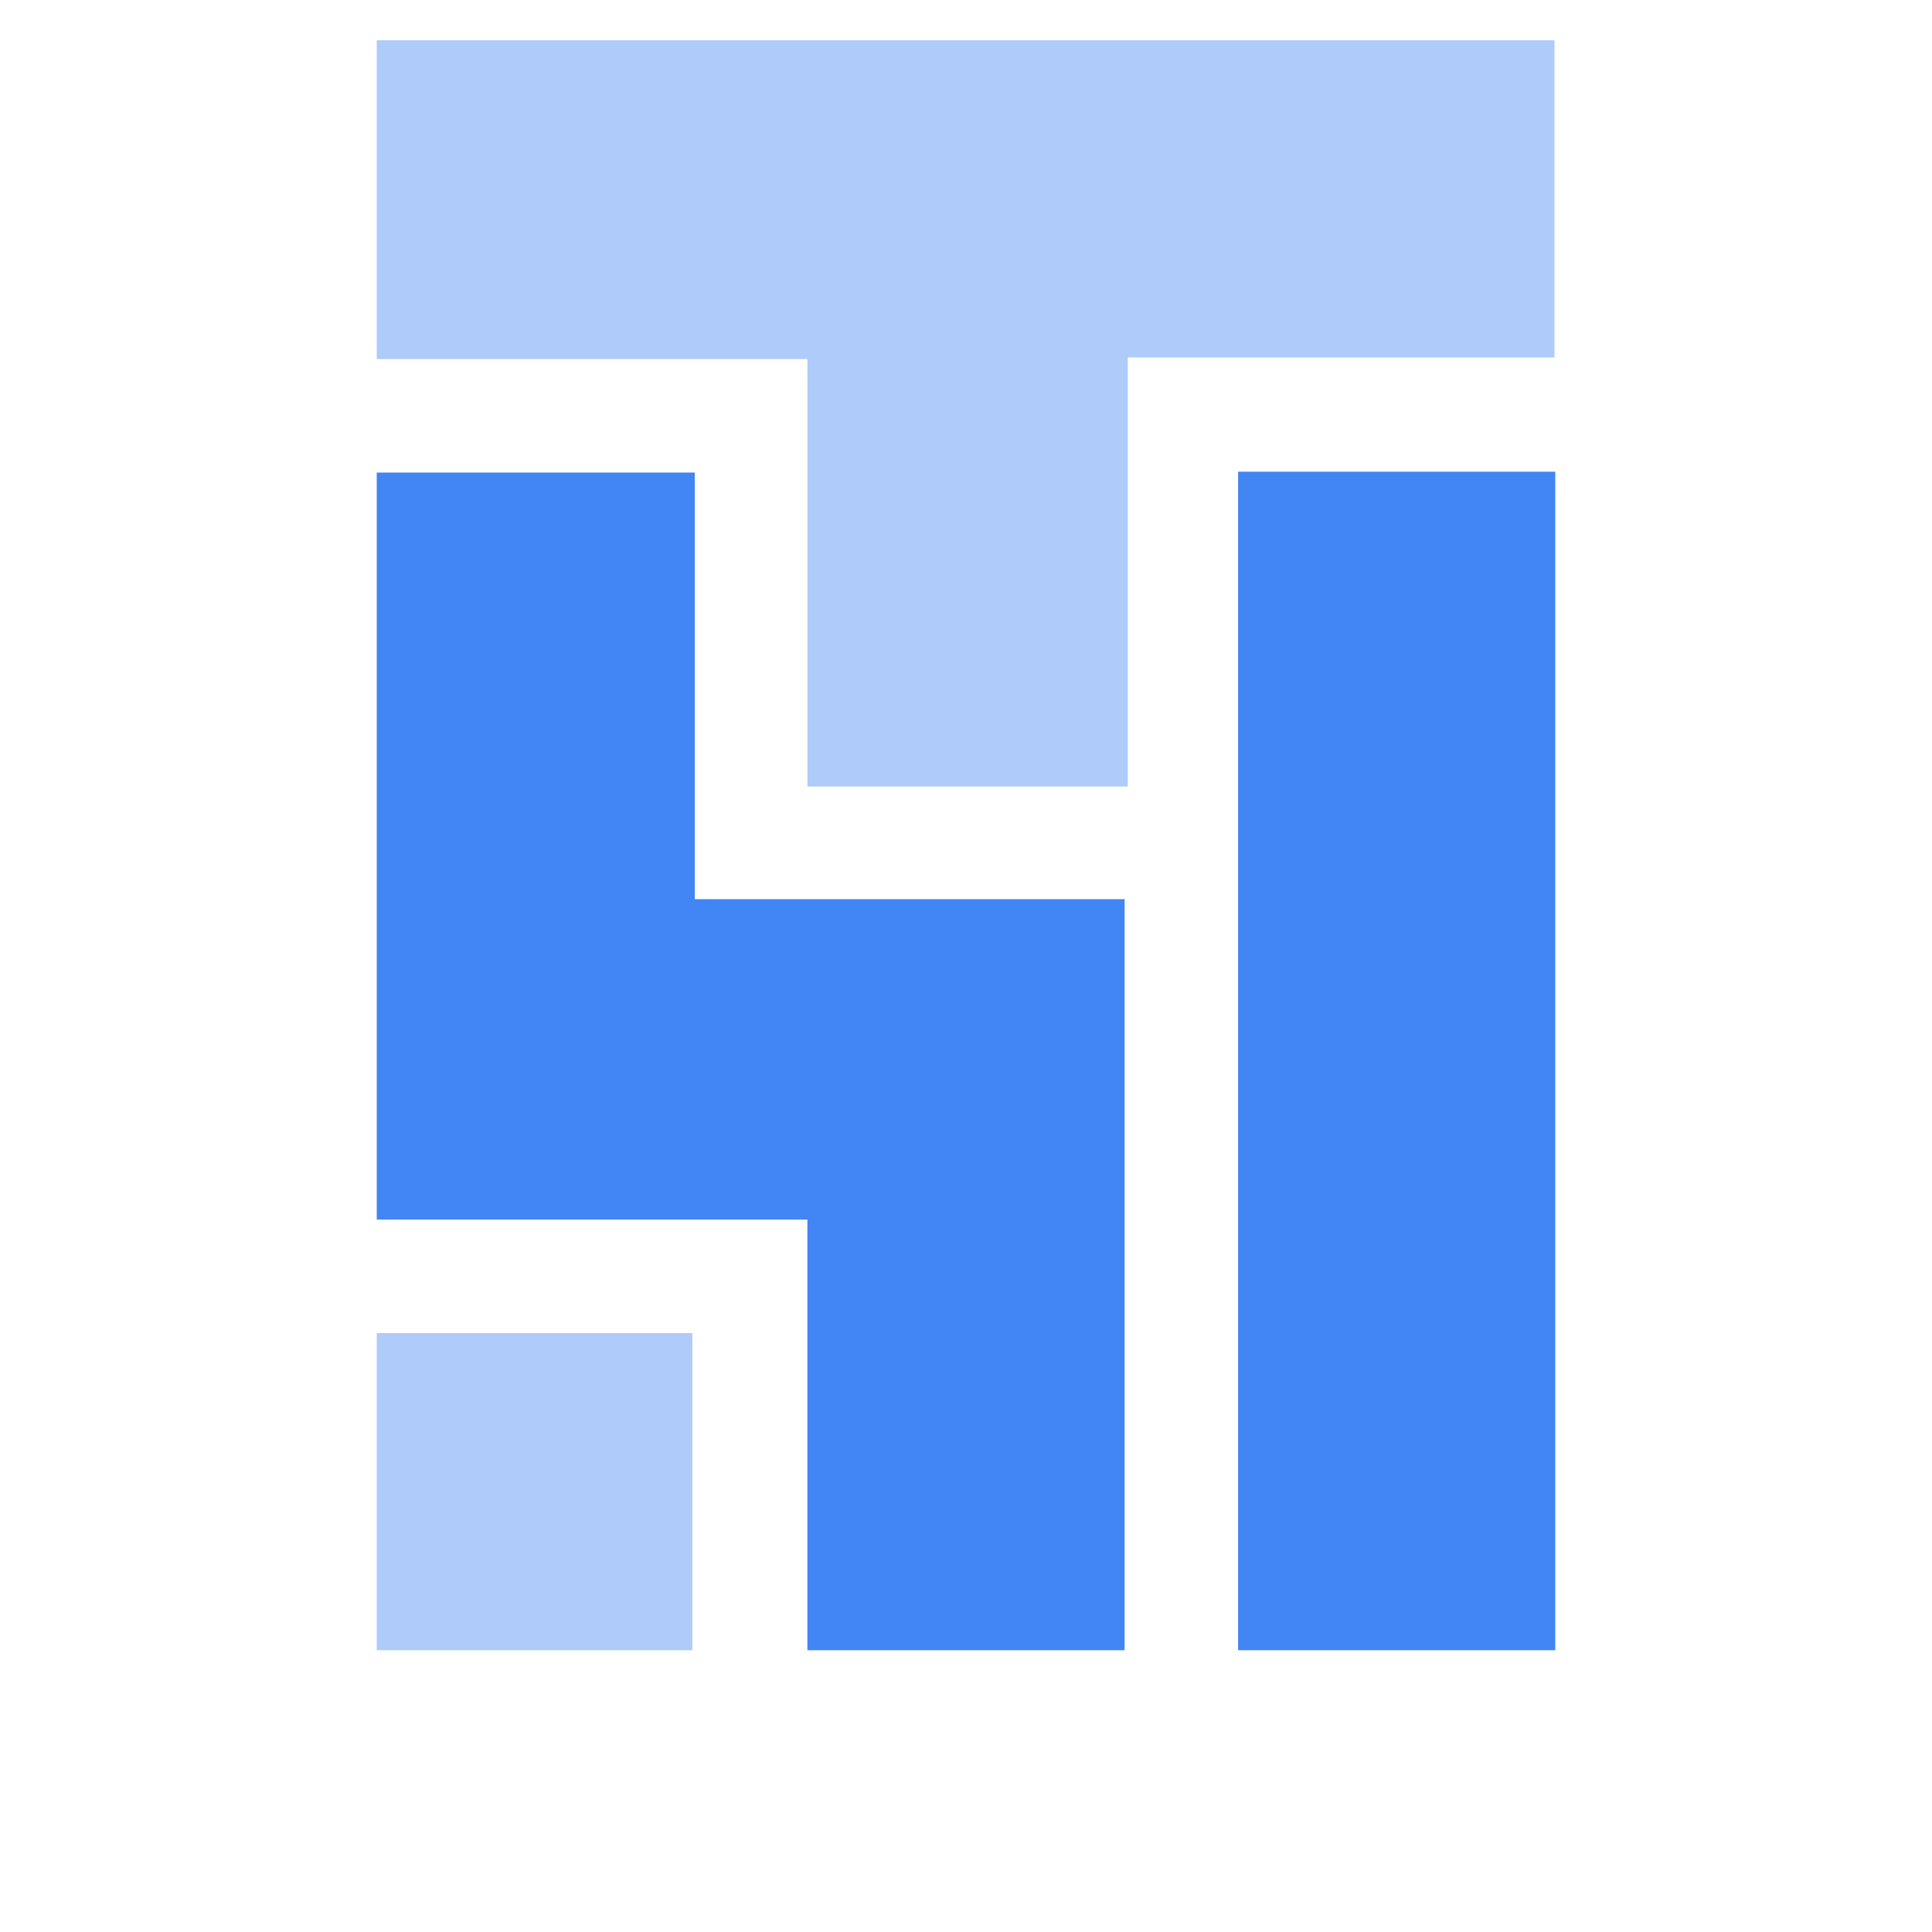
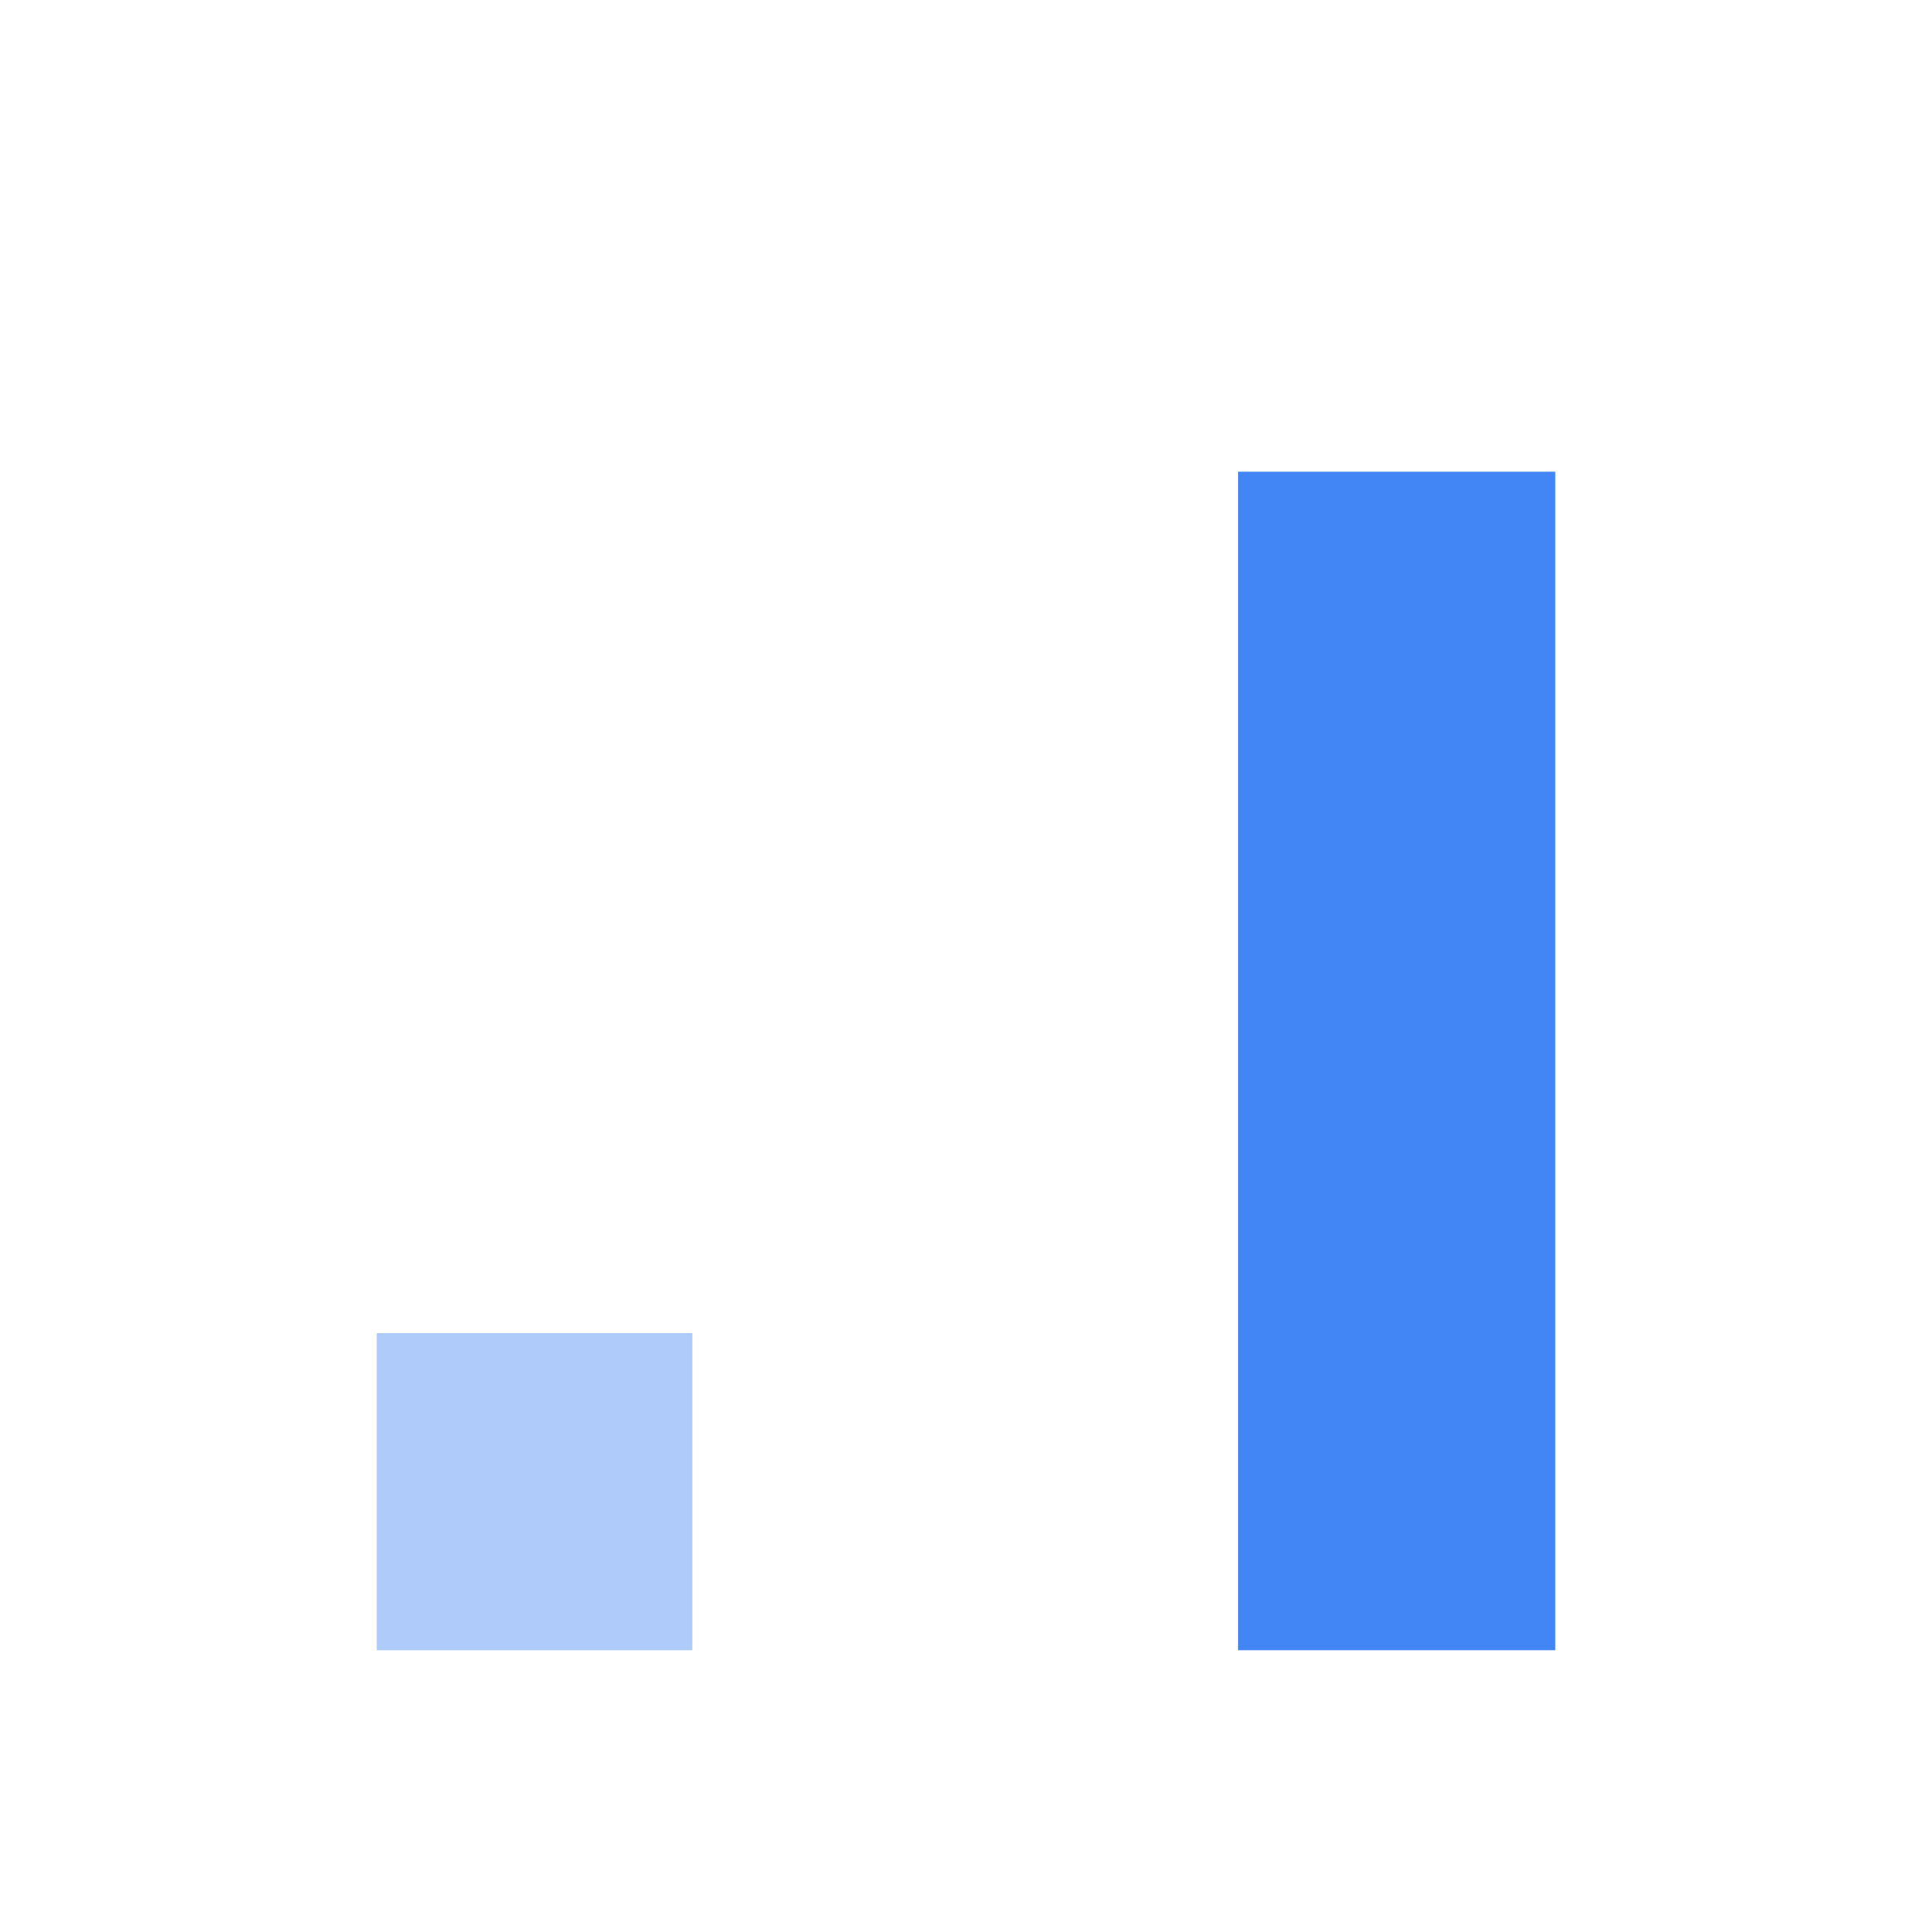
<svg xmlns="http://www.w3.org/2000/svg" width="32" height="32" viewBox="0 0 32 32" fill="none">
-   <path d="M13.373 5.947H6.24V0.667H25.747V5.92H18.68V13.027H13.373V5.947Z" fill="#AECBFA" />
-   <path d="M6.24 7.827H11.507V14.893H18.627V27.333H13.373V20.2H6.24V7.827Z" fill="#4285F4" />
  <path d="M20.507 7.813H25.76V27.333H20.507V7.813Z" fill="#4285F4" />
  <path d="M11.467 27.333H6.24V22.08H11.467V27.333Z" fill="#AECBFA" />
</svg>